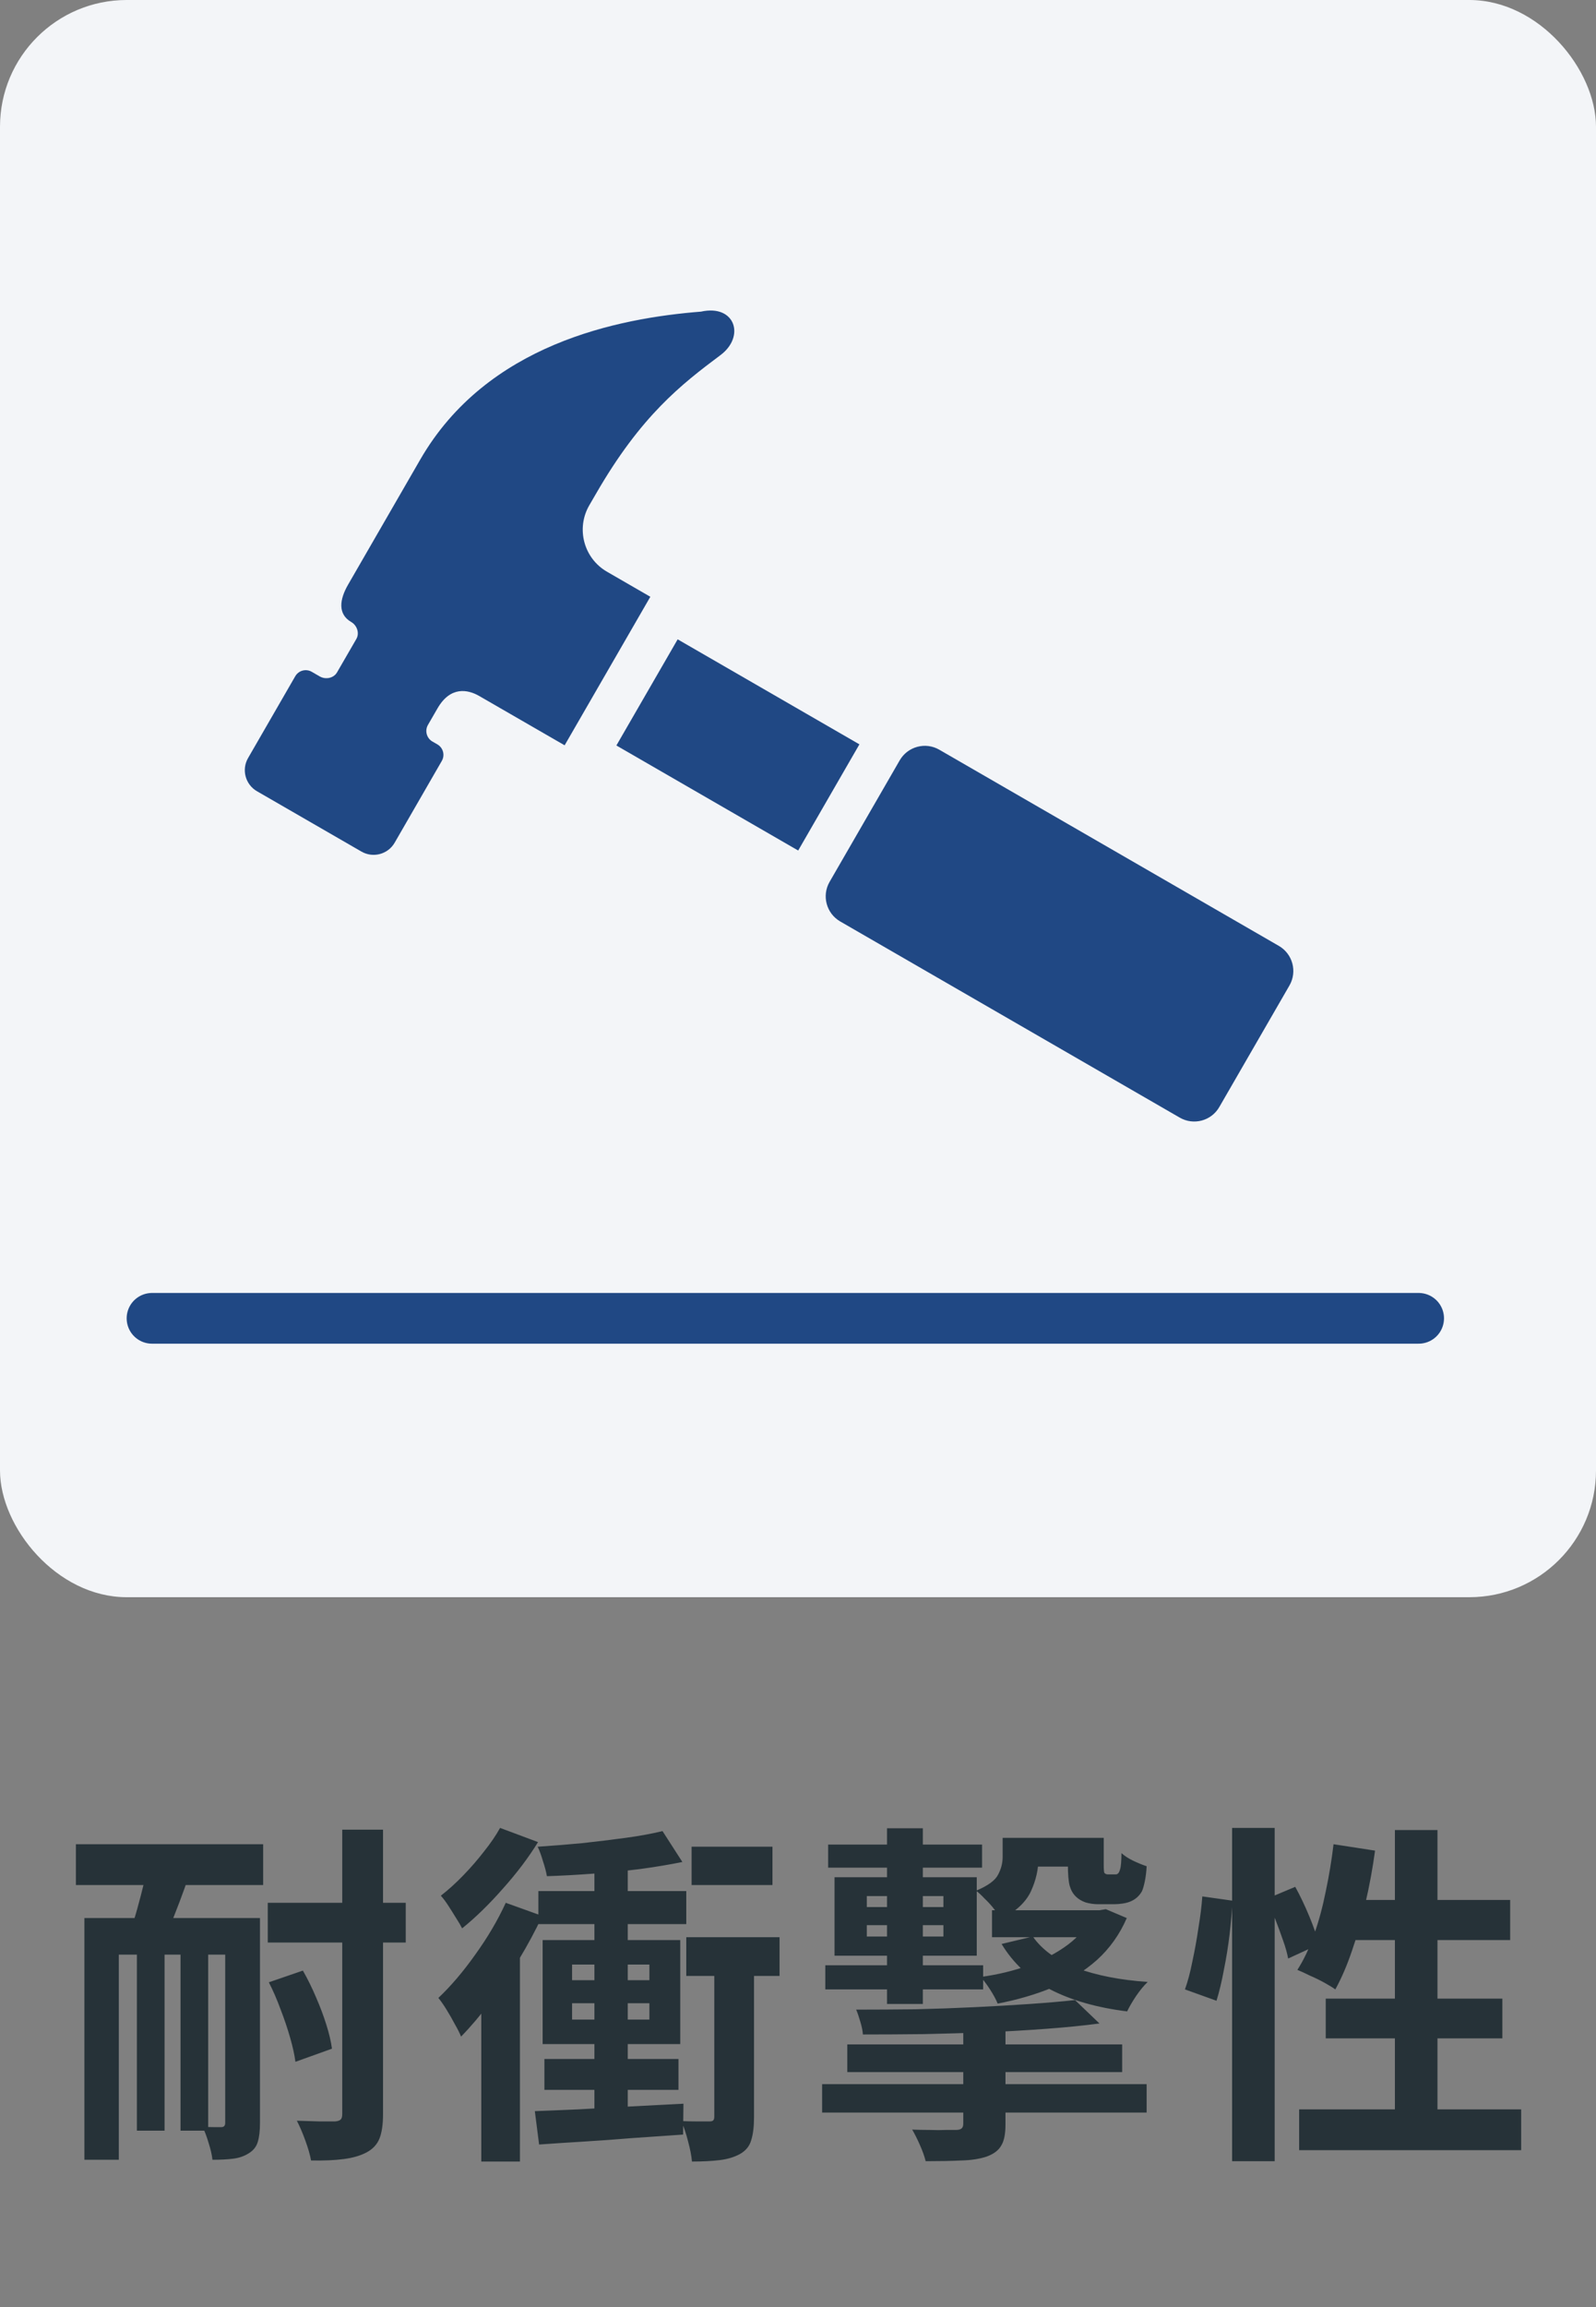
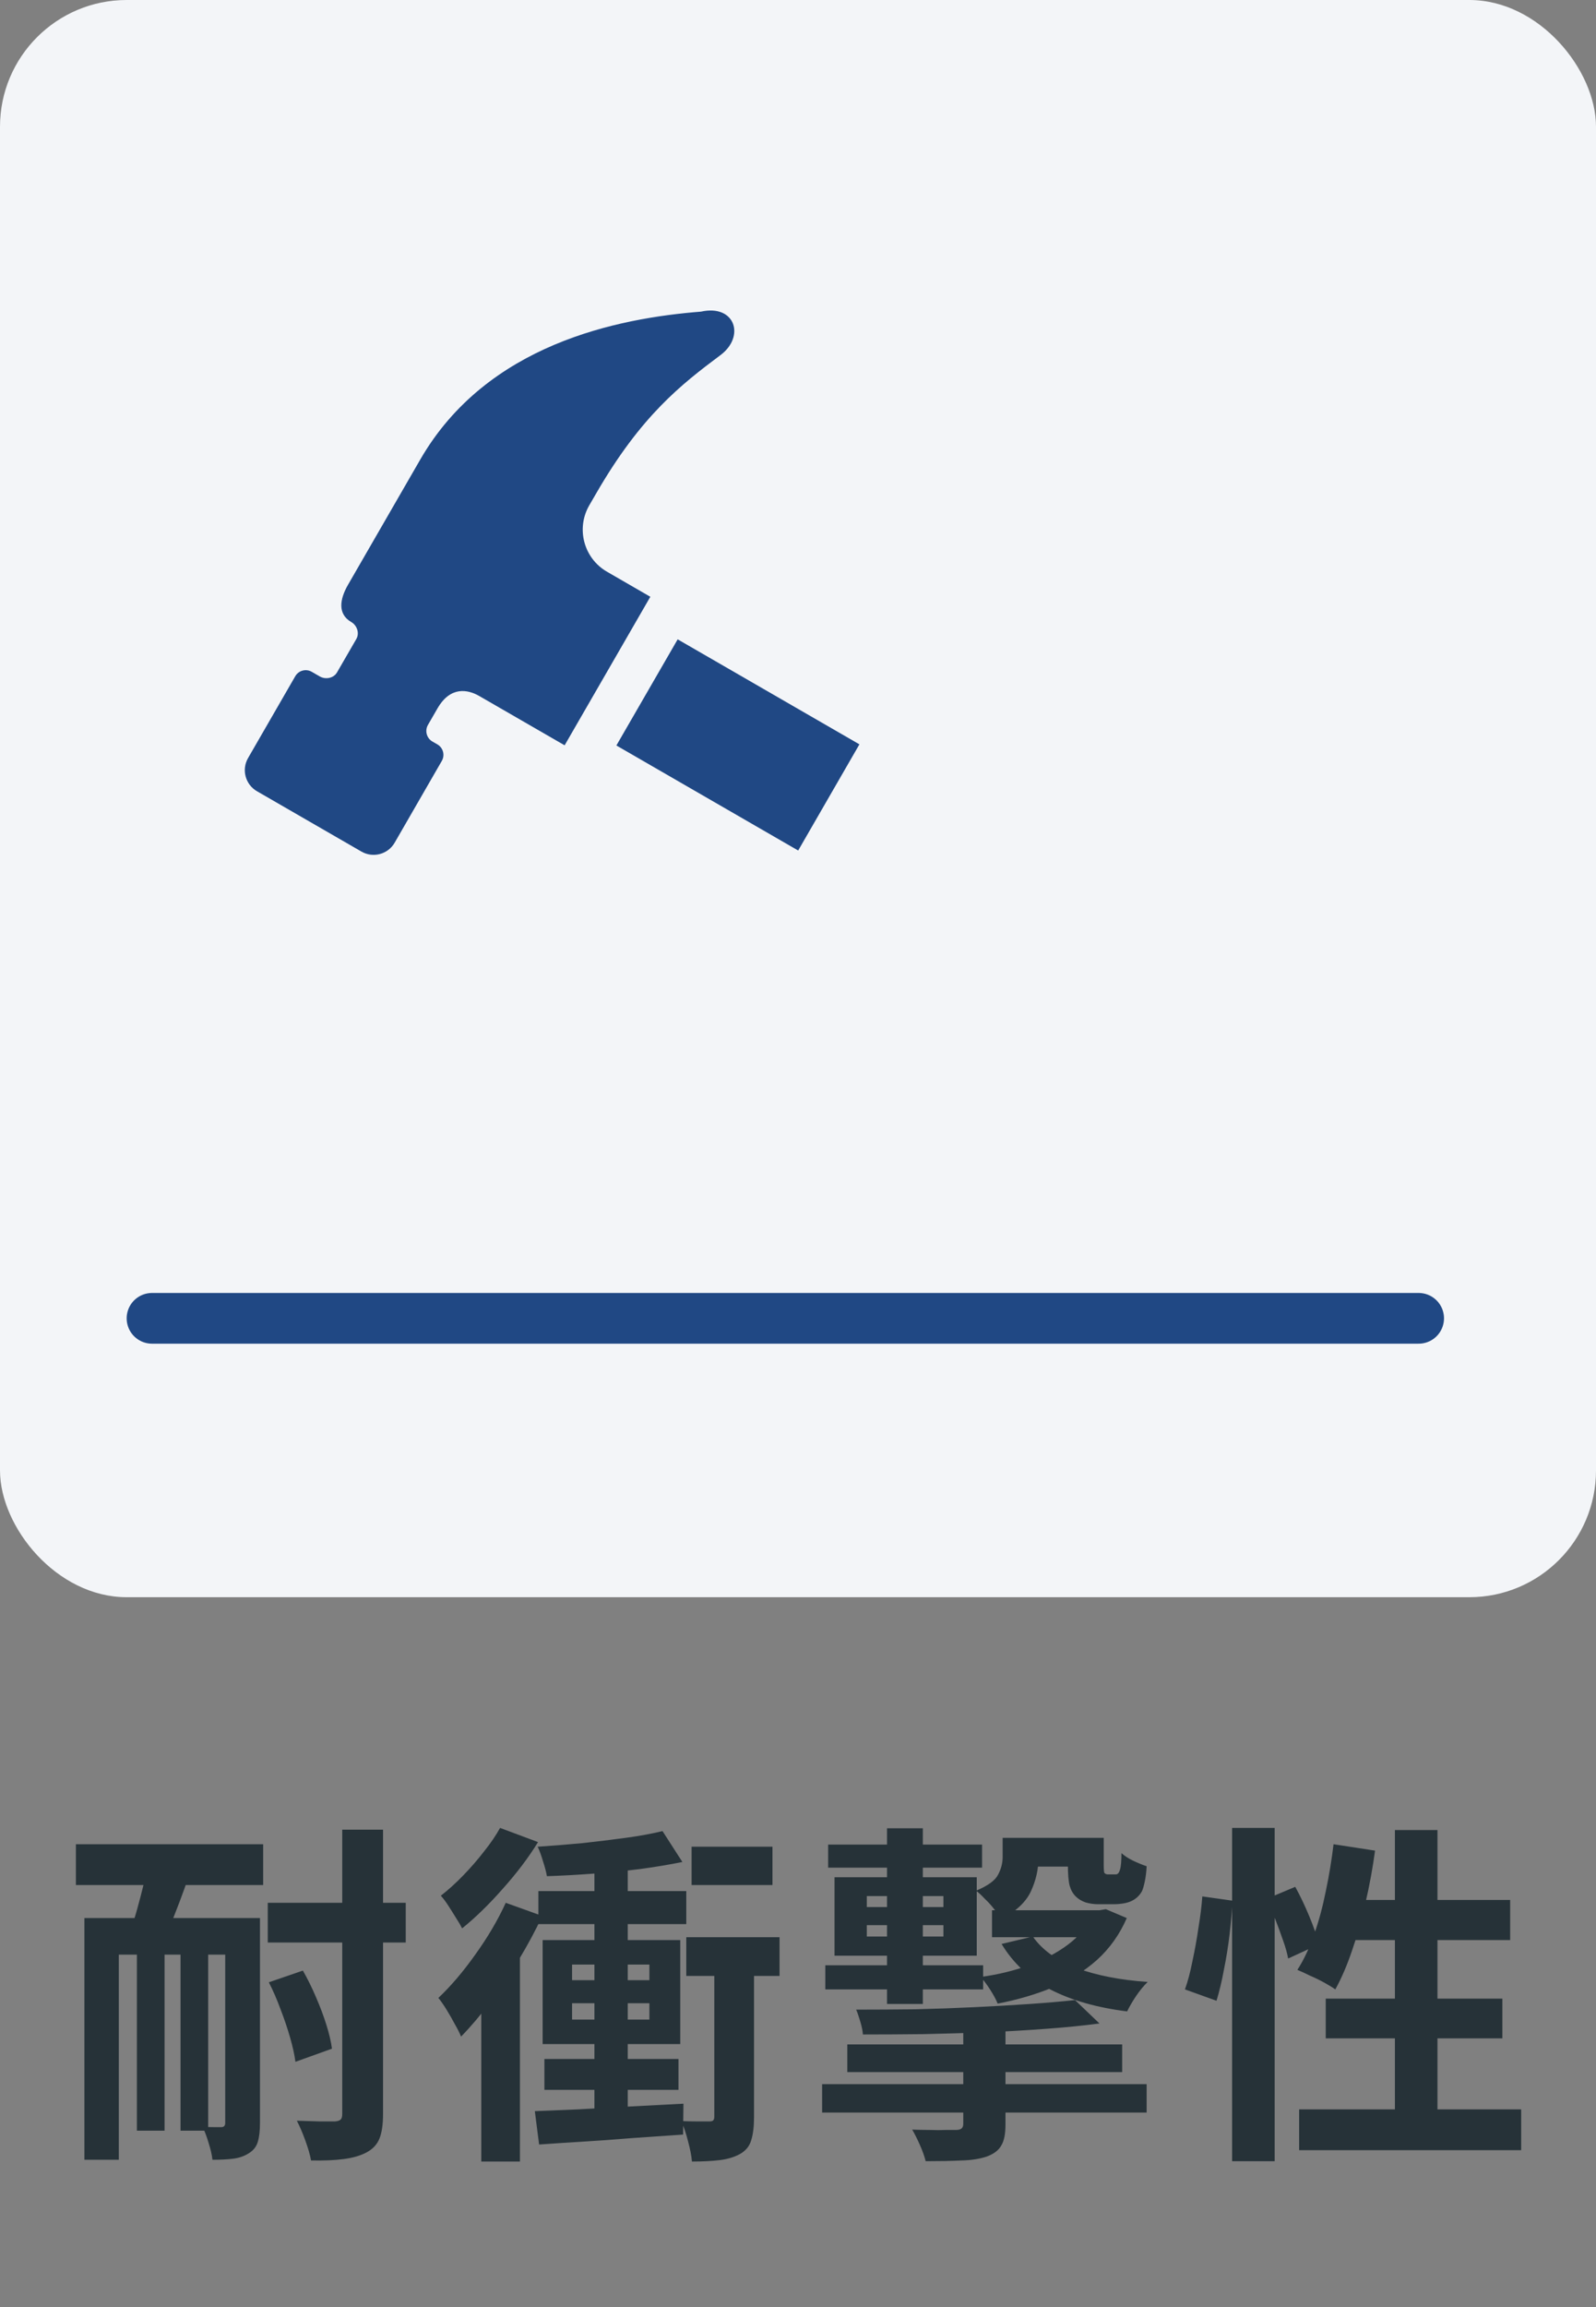
<svg xmlns="http://www.w3.org/2000/svg" width="63" height="91" viewBox="0 0 63 91" fill="none">
  <rect x="0" y="0" width="63" height="91" fill="#808080" stroke="none" />
  <rect width="63" height="63" rx="5" fill="#F3F5F8" />
  <path d="M10.57 75.054H16.016V76.622H10.57V75.054ZM2.996 72.744H10.388V74.354H2.996V72.744ZM13.51 72.17H15.12V83.384C15.12 83.795 15.073 84.117 14.98 84.35C14.887 84.583 14.719 84.765 14.476 84.896C14.233 85.027 13.93 85.115 13.566 85.162C13.211 85.209 12.782 85.227 12.278 85.218C12.241 85.003 12.166 84.742 12.054 84.434C11.942 84.126 11.83 83.865 11.718 83.65C12.045 83.659 12.353 83.669 12.642 83.678C12.931 83.678 13.123 83.678 13.216 83.678C13.328 83.669 13.403 83.645 13.44 83.608C13.487 83.571 13.51 83.496 13.51 83.384V72.17ZM10.612 78.19L11.956 77.728C12.143 78.055 12.315 78.405 12.474 78.778C12.633 79.142 12.768 79.501 12.88 79.856C12.992 80.211 13.067 80.528 13.104 80.808L11.662 81.326C11.625 81.046 11.555 80.729 11.452 80.374C11.349 80.01 11.223 79.637 11.074 79.254C10.934 78.871 10.78 78.517 10.612 78.19ZM3.332 75.656H9.338V77.098H4.69V85.19H3.332V75.656ZM8.89 75.656H10.262V83.748C10.262 84.047 10.234 84.289 10.178 84.476C10.122 84.672 10.001 84.826 9.814 84.938C9.637 85.05 9.431 85.12 9.198 85.148C8.974 85.176 8.703 85.19 8.386 85.19C8.367 85.003 8.316 84.779 8.232 84.518C8.157 84.266 8.078 84.056 7.994 83.888C8.153 83.897 8.302 83.902 8.442 83.902C8.582 83.902 8.68 83.902 8.736 83.902C8.839 83.902 8.89 83.846 8.89 83.734V75.656ZM5.404 76.482H6.496V84.042H5.404V76.482ZM7.126 76.482H8.218V84.042H7.126V76.482ZM5.88 73.29L7.644 73.416C7.532 73.771 7.411 74.13 7.28 74.494C7.149 74.858 7.019 75.203 6.888 75.53C6.767 75.847 6.645 76.132 6.524 76.384L5.124 76.202C5.227 75.931 5.325 75.628 5.418 75.292C5.511 74.956 5.6 74.615 5.684 74.27C5.768 73.915 5.833 73.589 5.88 73.29ZM27.3 72.842H30.492V74.354H27.3V72.842ZM27.09 76.412H30.772V77.938H27.09V76.412ZM21.252 74.592H27.09V75.894H21.252V74.592ZM21.49 81.214H26.782V82.432H21.49V81.214ZM23.464 73.234L24.78 73.01V83.762H23.464V73.234ZM22.582 79.016V79.66H25.634V79.016H22.582ZM22.582 77.49V78.106H25.634V77.49H22.582ZM21.42 76.524H26.852V80.626H21.42V76.524ZM21.112 83.272C21.616 83.253 22.185 83.23 22.82 83.202C23.464 83.165 24.136 83.127 24.836 83.09C25.545 83.053 26.259 83.015 26.978 82.978L26.964 84.196C26.292 84.243 25.615 84.289 24.934 84.336C24.262 84.392 23.613 84.439 22.988 84.476C22.372 84.513 21.803 84.551 21.28 84.588L21.112 83.272ZM26.152 72.226L26.936 73.444C26.432 73.547 25.872 73.64 25.256 73.724C24.649 73.799 24.029 73.859 23.394 73.906C22.769 73.953 22.167 73.985 21.588 74.004C21.56 73.836 21.509 73.64 21.434 73.416C21.369 73.192 21.299 73.001 21.224 72.842C21.793 72.805 22.377 72.758 22.974 72.702C23.571 72.637 24.145 72.567 24.696 72.492C25.247 72.417 25.732 72.329 26.152 72.226ZM28.196 77.238H29.764V83.51C29.764 83.883 29.727 84.187 29.652 84.42C29.587 84.653 29.437 84.835 29.204 84.966C28.98 85.087 28.714 85.167 28.406 85.204C28.098 85.241 27.734 85.26 27.314 85.26C27.295 85.036 27.244 84.77 27.16 84.462C27.085 84.163 26.997 83.897 26.894 83.664C27.127 83.673 27.351 83.678 27.566 83.678C27.781 83.678 27.925 83.678 28 83.678C28.075 83.678 28.126 83.664 28.154 83.636C28.182 83.608 28.196 83.557 28.196 83.482V77.238ZM19.74 72.1L21.238 72.66C20.865 73.267 20.403 73.878 19.852 74.494C19.311 75.11 18.774 75.633 18.242 76.062C18.186 75.95 18.107 75.815 18.004 75.656C17.901 75.488 17.799 75.325 17.696 75.166C17.593 75.007 17.495 74.877 17.402 74.774C17.701 74.541 17.995 74.275 18.284 73.976C18.583 73.668 18.858 73.351 19.11 73.024C19.371 72.697 19.581 72.389 19.74 72.1ZM19.964 75.054L21.406 75.572C21.145 76.132 20.837 76.706 20.482 77.294C20.127 77.873 19.754 78.428 19.362 78.96C18.97 79.483 18.583 79.94 18.2 80.332C18.153 80.211 18.074 80.052 17.962 79.856C17.859 79.66 17.747 79.464 17.626 79.268C17.505 79.072 17.397 78.918 17.304 78.806C17.799 78.339 18.284 77.77 18.76 77.098C19.245 76.426 19.647 75.745 19.964 75.054ZM18.998 78.106L20.524 76.594V76.608V85.26H18.998V78.106ZM33.446 80.64H44.296V81.732H33.446V80.64ZM32.452 82.208H45.262V83.328H32.452V82.208ZM38.024 79.31H39.69V83.804C39.69 84.177 39.634 84.453 39.522 84.63C39.419 84.817 39.228 84.961 38.948 85.064C38.668 85.157 38.332 85.209 37.94 85.218C37.548 85.237 37.081 85.246 36.54 85.246C36.493 85.059 36.419 84.849 36.316 84.616C36.213 84.383 36.111 84.177 36.008 84C36.232 84.009 36.461 84.014 36.694 84.014C36.937 84.023 37.151 84.023 37.338 84.014C37.525 84.014 37.655 84.014 37.73 84.014C37.833 84.014 37.907 83.995 37.954 83.958C38.001 83.921 38.024 83.855 38.024 83.762V79.31ZM42.434 78.89L43.4 79.814C42.765 79.898 42.065 79.968 41.3 80.024C40.544 80.08 39.755 80.127 38.934 80.164C38.113 80.192 37.287 80.215 36.456 80.234C35.635 80.243 34.837 80.248 34.062 80.248C34.053 80.108 34.02 79.945 33.964 79.758C33.908 79.562 33.852 79.399 33.796 79.268C34.552 79.268 35.331 79.263 36.134 79.254C36.937 79.235 37.721 79.207 38.486 79.17C39.261 79.133 39.984 79.091 40.656 79.044C41.337 78.997 41.93 78.946 42.434 78.89ZM32.69 72.758H38.766V73.668H32.69V72.758ZM32.578 77.518H38.808V78.47H32.578V77.518ZM34.216 75.936V76.384H37.24V75.936H34.216ZM34.216 74.788V75.222H37.24V74.788H34.216ZM32.942 74.046H38.556V77.14H32.942V74.046ZM35.014 72.114H36.428V79.044H35.014V72.114ZM39.158 75.348H43.498V76.412H39.158V75.348ZM40.376 72.492H42.868V73.626H40.376V72.492ZM43.134 75.348H43.4L43.652 75.306L44.478 75.656C44.198 76.3 43.806 76.851 43.302 77.308C42.798 77.756 42.21 78.12 41.538 78.4C40.875 78.671 40.157 78.881 39.382 79.03C39.317 78.871 39.219 78.689 39.088 78.484C38.957 78.279 38.831 78.111 38.71 77.98C39.391 77.887 40.026 77.733 40.614 77.518C41.202 77.303 41.715 77.033 42.154 76.706C42.602 76.37 42.929 75.973 43.134 75.516V75.348ZM40.768 76.384C41.141 76.916 41.72 77.331 42.504 77.63C43.288 77.919 44.221 78.101 45.304 78.176C45.155 78.316 45.001 78.503 44.842 78.736C44.693 78.96 44.576 79.161 44.492 79.338C43.297 79.189 42.285 78.899 41.454 78.47C40.633 78.031 39.993 77.434 39.536 76.678L40.768 76.384ZM39.578 72.492H40.992V73.29C40.992 73.729 40.894 74.163 40.698 74.592C40.502 75.021 40.11 75.39 39.522 75.698C39.466 75.595 39.377 75.469 39.256 75.32C39.135 75.161 39.004 75.017 38.864 74.886C38.733 74.746 38.621 74.643 38.528 74.578C38.995 74.382 39.284 74.172 39.396 73.948C39.517 73.724 39.578 73.491 39.578 73.248V72.492ZM42.154 72.492H43.568V73.542C43.568 73.738 43.577 73.85 43.596 73.878C43.633 73.915 43.68 73.934 43.736 73.934C43.764 73.934 43.797 73.934 43.834 73.934C43.881 73.934 43.918 73.934 43.946 73.934C43.974 73.934 44.002 73.934 44.03 73.934C44.067 73.934 44.091 73.929 44.1 73.92C44.147 73.901 44.184 73.841 44.212 73.738C44.231 73.682 44.245 73.598 44.254 73.486C44.263 73.374 44.268 73.243 44.268 73.094C44.38 73.197 44.529 73.295 44.716 73.388C44.912 73.481 45.094 73.556 45.262 73.612C45.253 73.817 45.229 74.013 45.192 74.2C45.155 74.377 45.117 74.508 45.08 74.592C44.977 74.779 44.828 74.914 44.632 74.998C44.548 75.035 44.445 75.063 44.324 75.082C44.203 75.101 44.091 75.11 43.988 75.11C43.895 75.11 43.787 75.11 43.666 75.11C43.545 75.11 43.437 75.11 43.344 75.11C43.185 75.11 43.022 75.087 42.854 75.04C42.695 74.984 42.565 74.905 42.462 74.802C42.35 74.69 42.271 74.55 42.224 74.382C42.177 74.205 42.154 73.934 42.154 73.57V72.492ZM48.636 72.1H50.316V85.246H48.636V72.1ZM47.46 74.802L48.65 74.97C48.631 75.371 48.594 75.81 48.538 76.286C48.482 76.762 48.407 77.229 48.314 77.686C48.23 78.143 48.132 78.554 48.02 78.918L46.774 78.47C46.886 78.162 46.984 77.793 47.068 77.364C47.161 76.935 47.241 76.496 47.306 76.048C47.381 75.6 47.432 75.185 47.46 74.802ZM49.994 74.9L51.128 74.424C51.324 74.779 51.511 75.171 51.688 75.6C51.865 76.029 51.991 76.393 52.066 76.692L50.848 77.252C50.811 77.047 50.745 76.813 50.652 76.552C50.559 76.281 50.456 76.001 50.344 75.712C50.232 75.423 50.115 75.152 49.994 74.9ZM52.64 72.744L54.278 72.996C54.185 73.687 54.059 74.373 53.9 75.054C53.751 75.726 53.573 76.356 53.368 76.944C53.172 77.523 52.953 78.031 52.71 78.47C52.607 78.395 52.463 78.307 52.276 78.204C52.089 78.101 51.898 78.008 51.702 77.924C51.515 77.831 51.352 77.756 51.212 77.7C51.464 77.308 51.683 76.846 51.87 76.314C52.057 75.782 52.211 75.213 52.332 74.606C52.463 73.99 52.565 73.369 52.64 72.744ZM53.144 74.942H59.612V76.524H52.654L53.144 74.942ZM55.062 72.184H56.742V84.126H55.062V72.184ZM52.332 78.834H59.304V80.402H52.332V78.834ZM51.282 83.202H60.046V84.812H51.282V83.202Z" fill="#263238" />
  <g clip-path="url(#clip0_1389_7526)">
    <path d="M27.672 12.292C24.398 12.55 19.221 13.566 16.587 18.13C15.121 20.669 13.739 23.063 13.739 23.063C13.4 23.649 13.328 24.225 13.865 24.535C14.095 24.668 14.198 24.976 14.066 25.204L13.304 26.521C13.172 26.751 12.855 26.814 12.625 26.683L12.308 26.5C12.079 26.367 11.786 26.445 11.654 26.675L9.793 29.899C9.527 30.357 9.685 30.944 10.143 31.209L14.268 33.59C14.728 33.855 15.314 33.698 15.579 33.239L17.439 30.015C17.572 29.786 17.494 29.494 17.264 29.361L17.069 29.249C16.84 29.117 16.761 28.822 16.893 28.593L17.27 27.941C17.777 27.062 18.461 27.189 18.919 27.454L22.288 29.398L25.671 23.539L23.962 22.552C23.045 22.024 22.73 20.85 23.26 19.933C23.26 19.933 23.505 19.508 23.529 19.47C25.304 16.394 26.894 15.163 28.441 14.006C29.427 13.268 29.016 11.995 27.672 12.292Z" fill="#204884" />
-     <path d="M50.899 38.872C51.215 38.325 51.028 37.626 50.481 37.31L37.076 29.571C36.531 29.256 35.832 29.444 35.516 29.989L32.747 34.784C32.431 35.331 32.62 36.029 33.165 36.345L46.57 44.084C47.117 44.4 47.816 44.212 48.13 43.666L50.899 38.872Z" fill="#204884" />
    <path d="M33.924 29.36L26.75 25.218L24.331 29.405L31.507 33.548L33.924 29.36Z" fill="#204884" />
  </g>
  <path d="M6 52H56" stroke="#204884" stroke-width="2" stroke-linecap="round" stroke-linejoin="round" />
  <defs>
    <clipPath id="clip0_1389_7526">
      <rect width="38" height="38" fill="white" transform="translate(15.836 53.54) rotate(-105)" />
    </clipPath>
  </defs>
</svg>